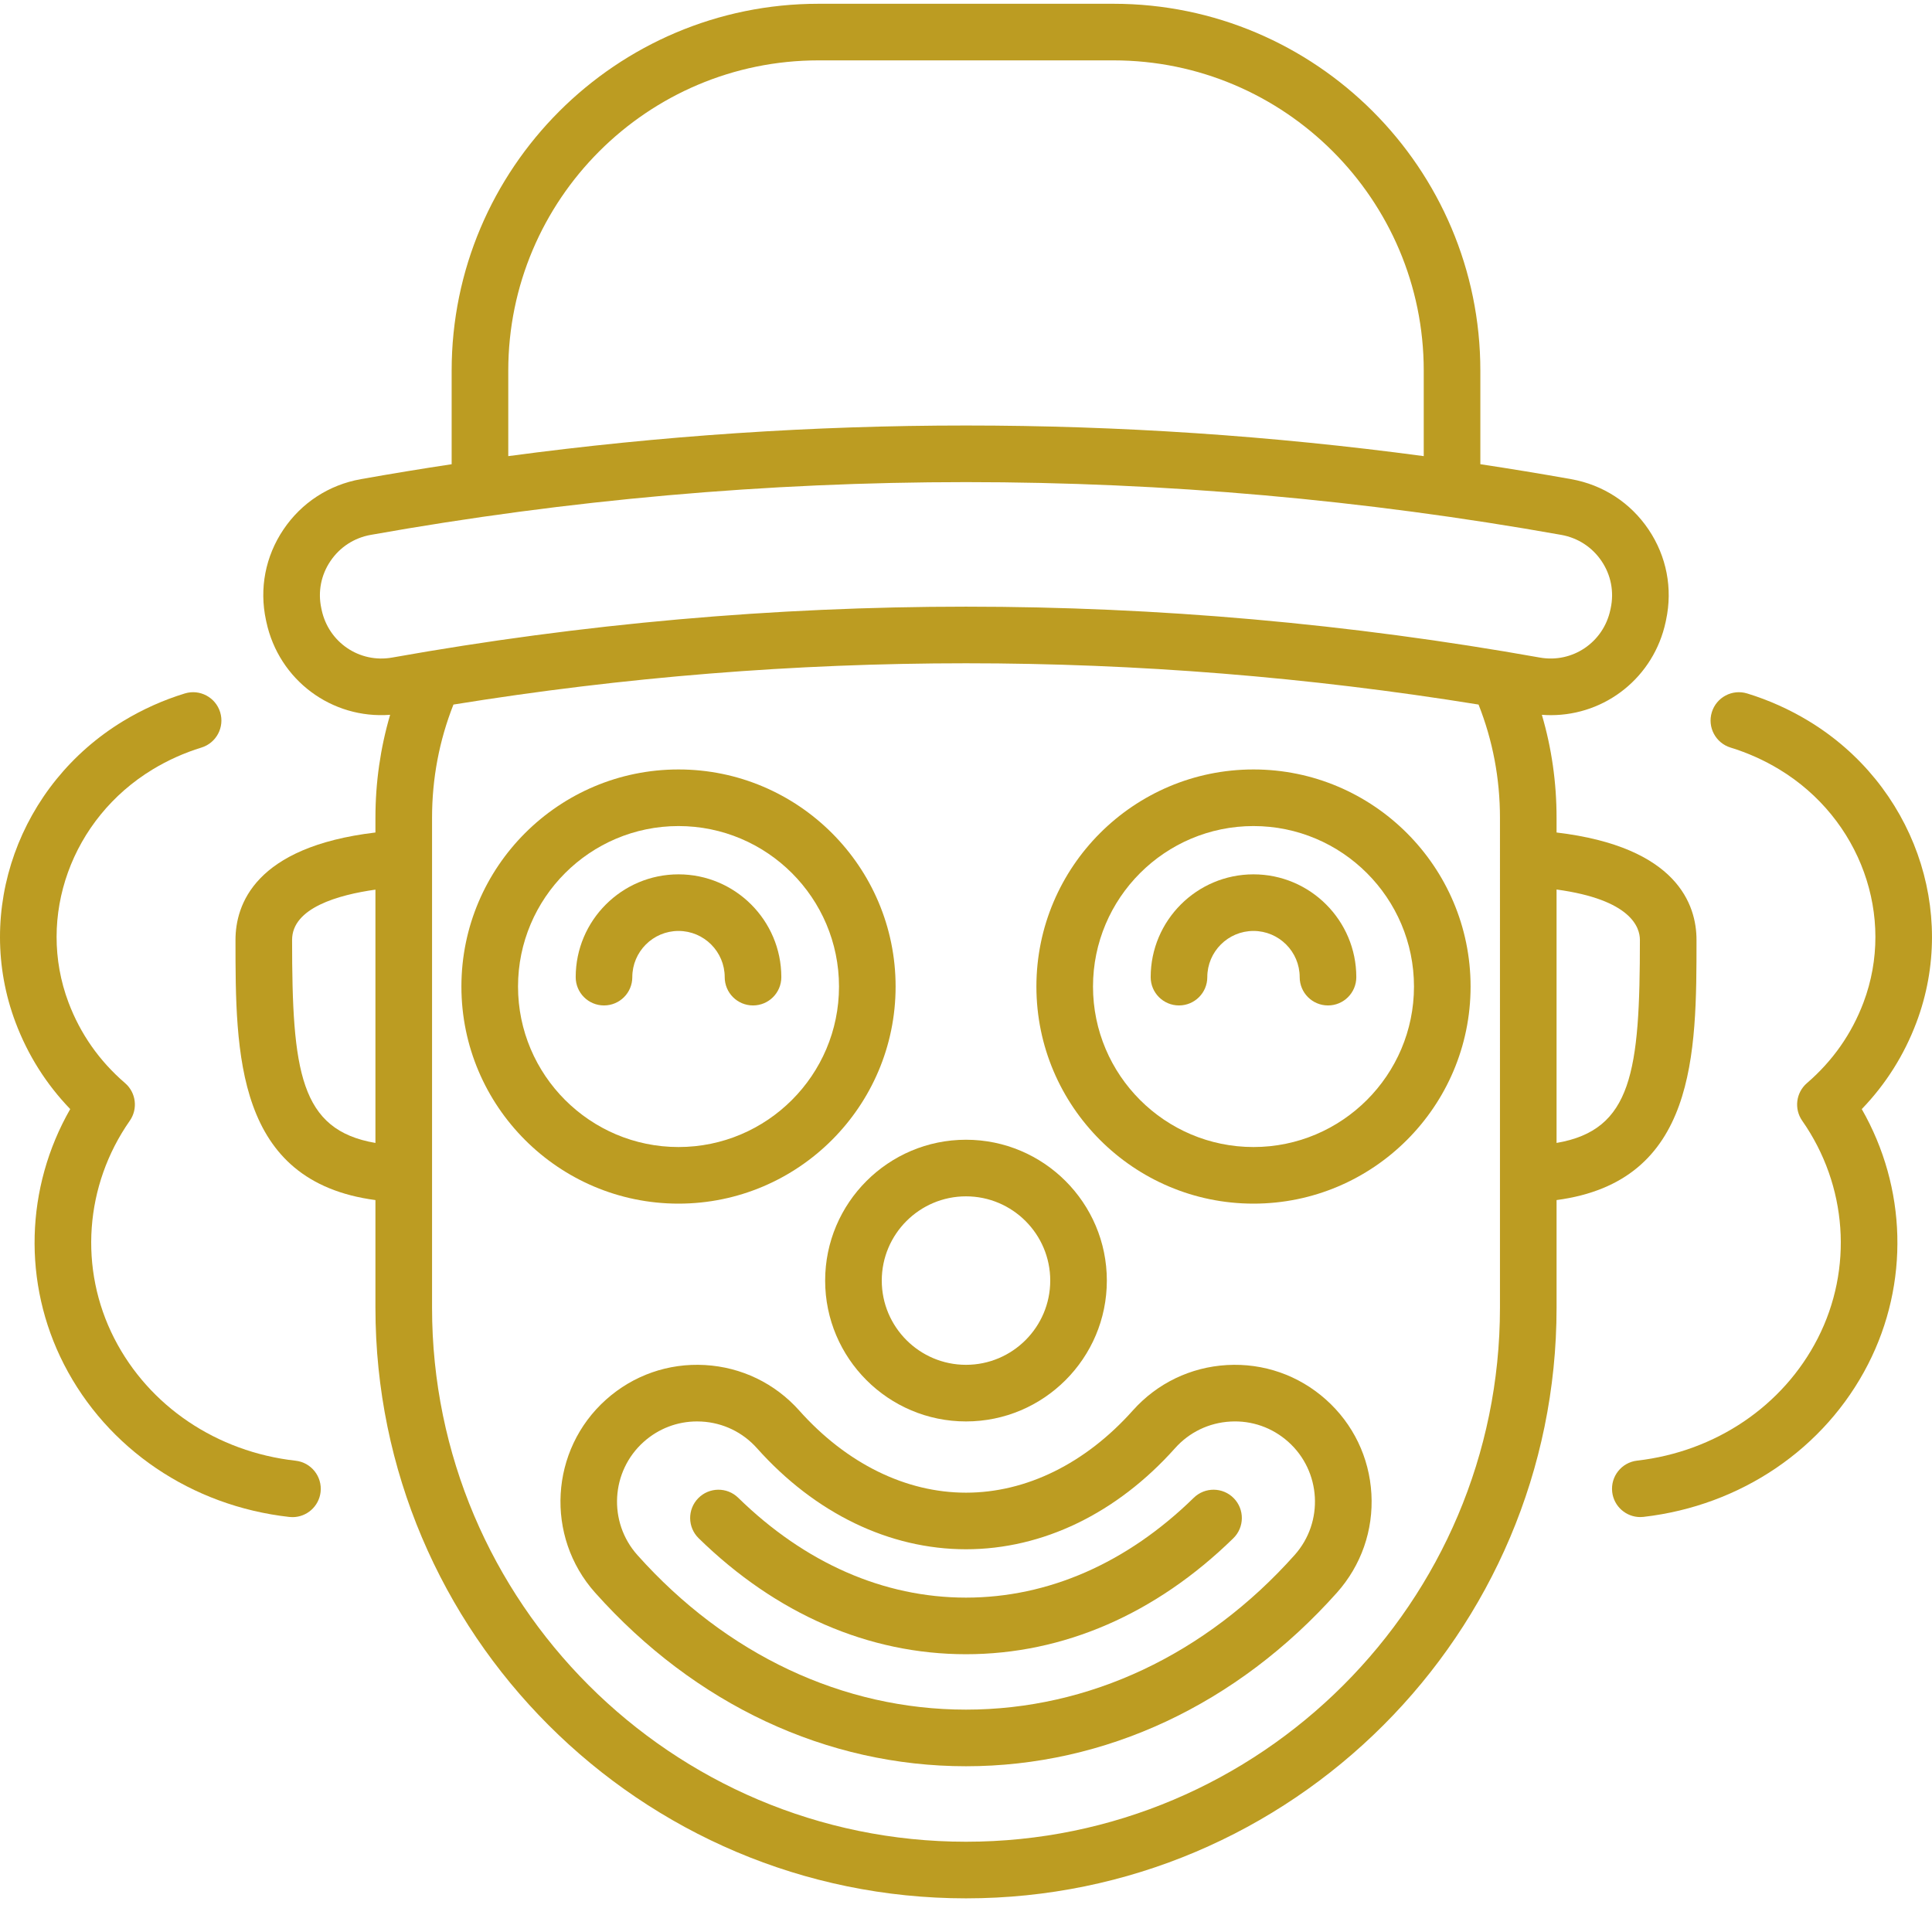
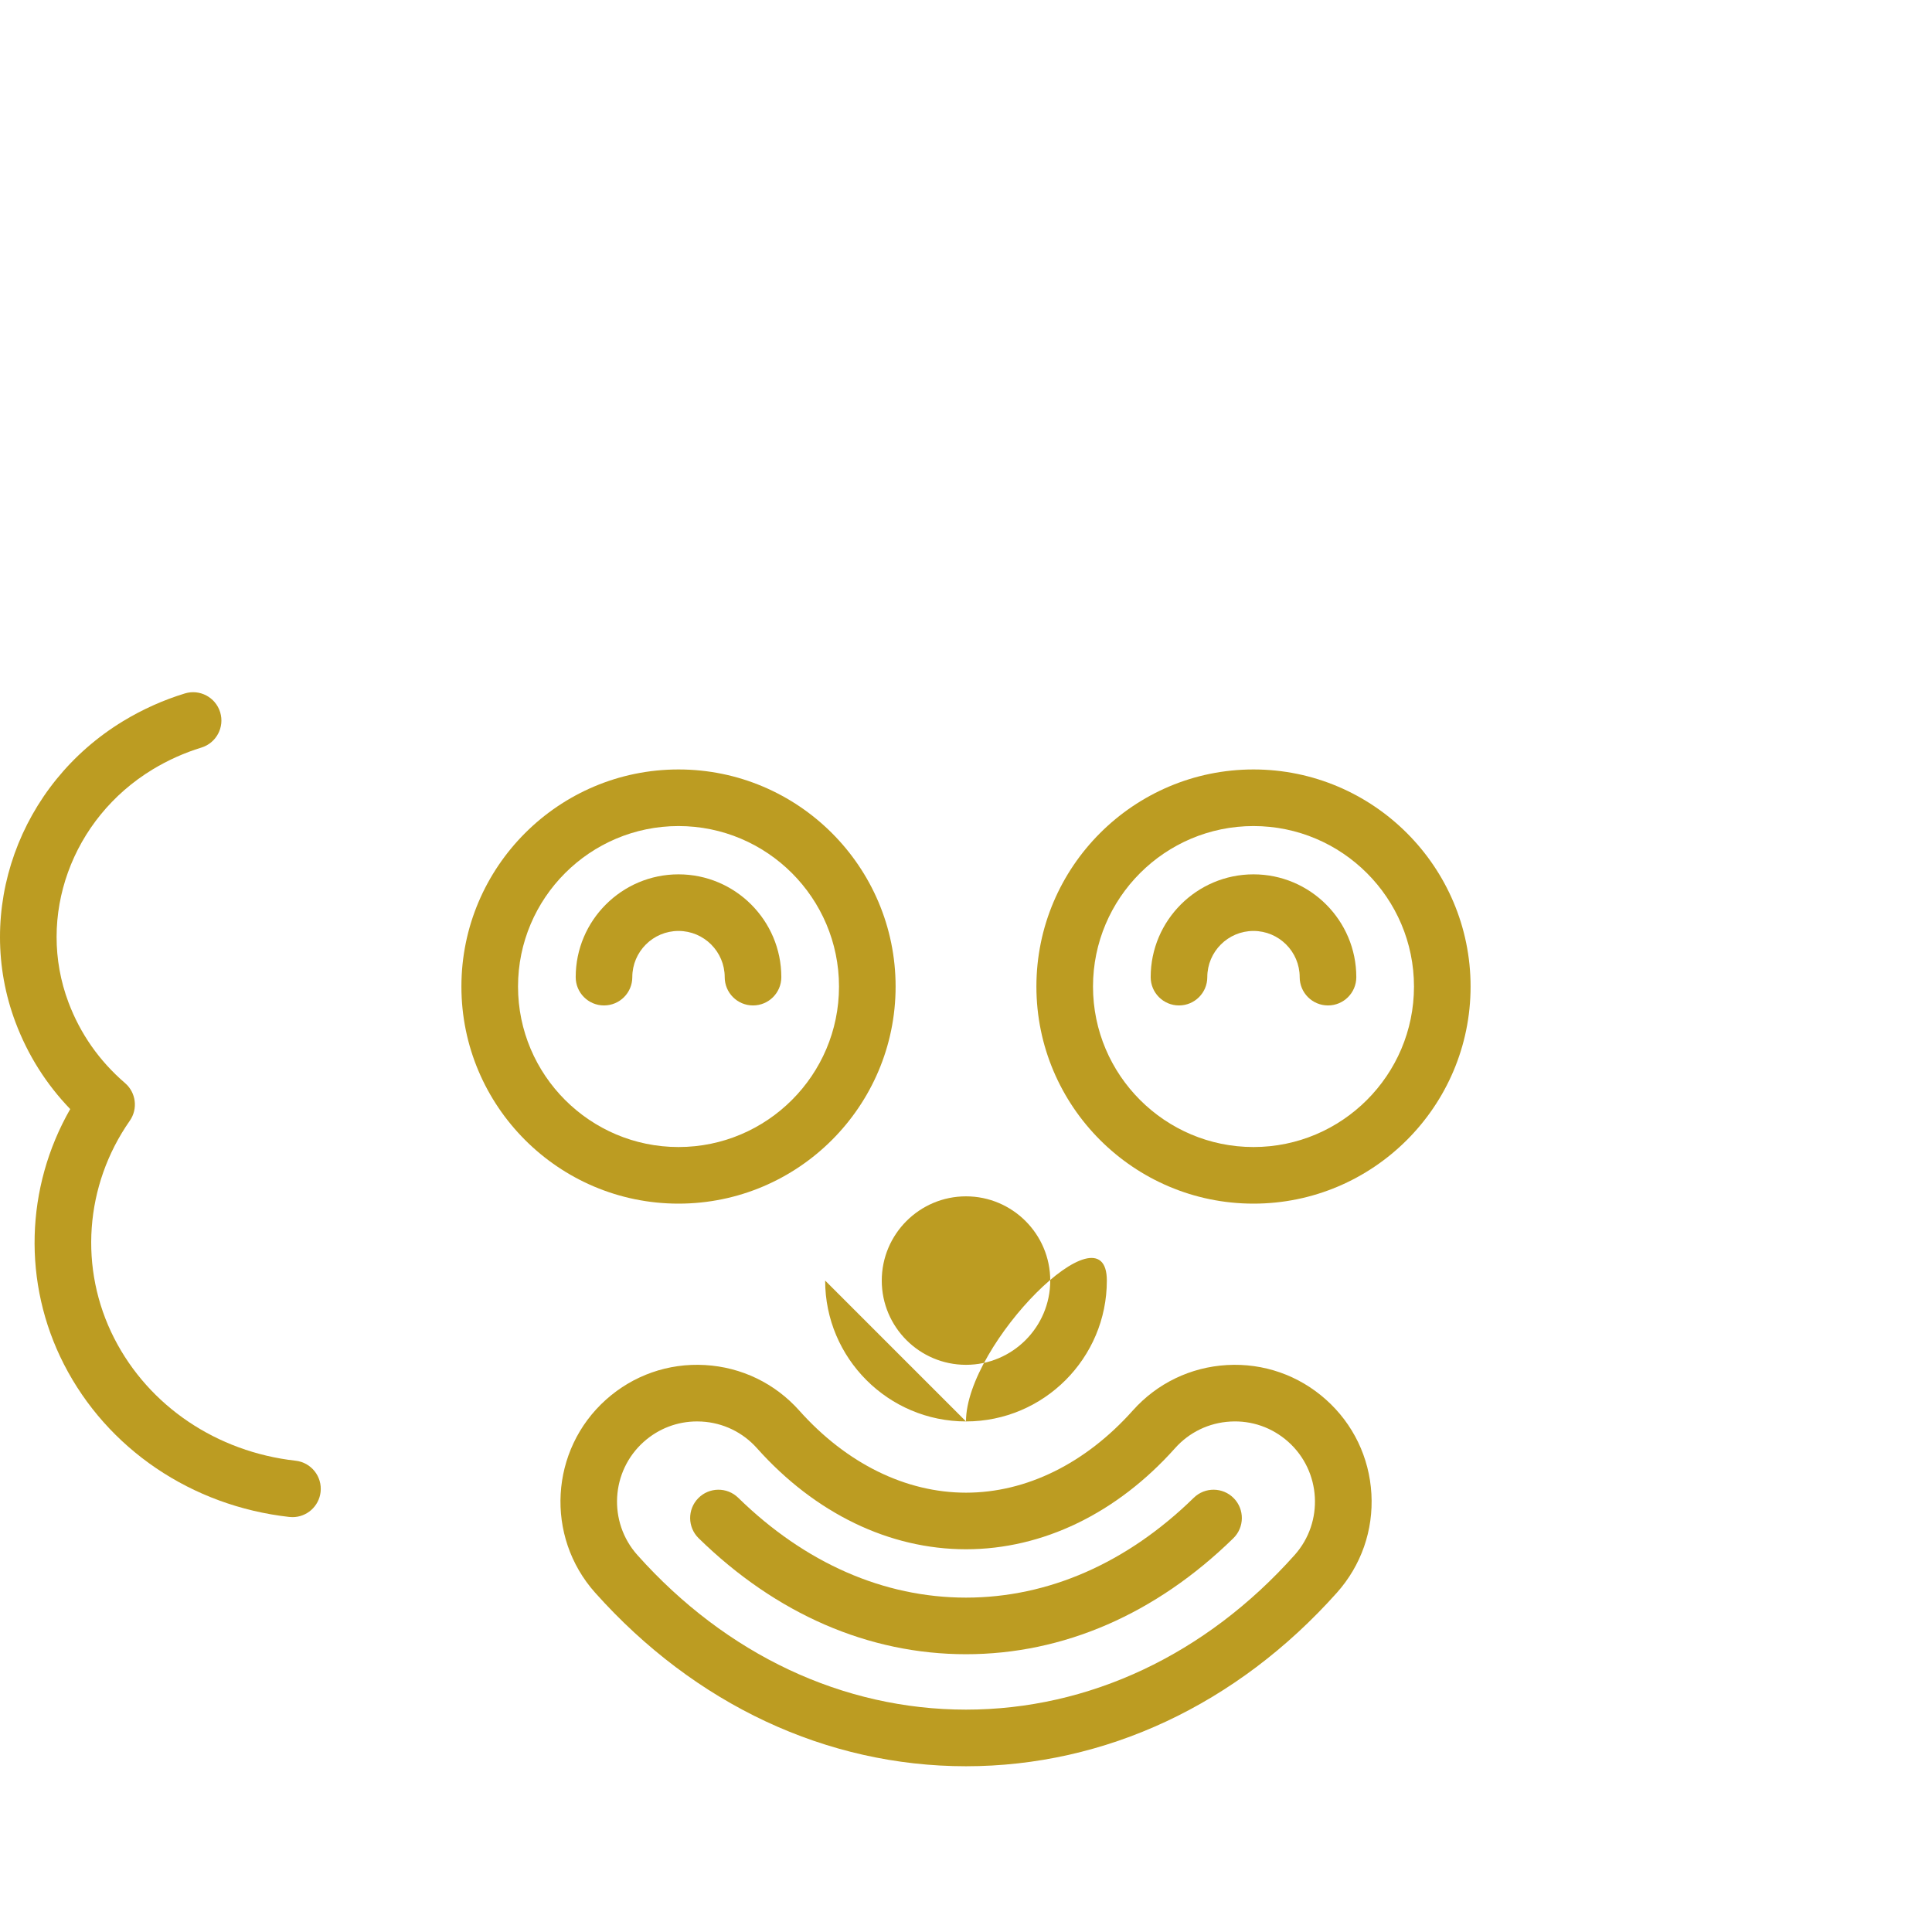
<svg xmlns="http://www.w3.org/2000/svg" width="512" height="512" x="0" y="0" viewBox="0 0 511.999 511" style="enable-background:new 0 0 512 512" xml:space="preserve" class="">
  <g>
    <path d="m316.355 396.43c-17.699 17.309-38.57 26.457-60.355 26.457s-42.656-9.148-60.359-26.457c-2.961-2.898-7.711-2.844-10.605.117-2.898 2.961-2.844 7.711.117 10.605 20.562 20.105 45.062 30.734 70.848 30.734s50.281-10.629 70.844-30.734c2.961-2.895 3.016-7.645.121-10.605-2.895-2.961-7.645-3.016-10.609-.117zm0 0" fill="#bc9c22" data-original="#000000" style="" class="" />
    <path d="m192.055 258.453c0 4.145 3.359 7.5 7.5 7.5 4.145 0 7.504-3.355 7.504-7.5 0-15.02-12.223-27.242-27.246-27.242s-27.246 12.223-27.246 27.242c0 4.145 3.359 7.5 7.5 7.5 4.145 0 7.5-3.355 7.5-7.5 0-6.75 5.492-12.242 12.246-12.242 6.75 0 12.242 5.492 12.242 12.242zm0 0" fill="#bc9c22" data-original="#000000" style="" class="" />
    <path d="m332.188 231.211c-15.023 0-27.246 12.223-27.246 27.242 0 4.145 3.359 7.5 7.5 7.5 4.145 0 7.504-3.355 7.504-7.5 0-6.75 5.492-12.242 12.242-12.242s12.242 5.492 12.242 12.242c0 4.145 3.359 7.5 7.504 7.5 4.141 0 7.5-3.355 7.5-7.5 0-15.02-12.223-27.242-27.246-27.242zm0 0" fill="#bc9c22" data-original="#000000" style="" class="" />
    <path d="m78.34 386.605c-20.906-2.348-38.867-14.461-48.051-32.406-9.441-18.453-7.867-40.559 4.105-57.688 2.203-3.156 1.664-7.469-1.254-9.98-6.809-5.863-11.848-13.047-14.98-21.355-8.578-22.75.789-48.719 22.27-61.754 4.066-2.465 8.418-4.418 12.941-5.805 3.961-1.215 6.188-5.41 4.977-9.367-1.215-3.961-5.406-6.191-9.367-4.977-5.711 1.75-11.207 4.215-16.332 7.324-27.652 16.773-39.648 50.367-28.523 79.867 3.258 8.648 8.121 16.344 14.484 22.953-11.902 20.789-12.66 46.141-1.676 67.613 11.484 22.438 33.812 37.57 59.734 40.48.285.031.566.047.848.047 3.766 0 7.012-2.832 7.445-6.664.461-4.117-2.504-7.828-6.621-8.289zm0 0" fill="#bc9c22" data-original="#000000" style="" class="" />
-     <path d="m479.352 190.598c-5.129-3.109-10.625-5.574-16.336-7.324-3.957-1.215-8.156 1.016-9.367 4.977-1.215 3.957 1.012 8.152 4.973 9.367 4.527 1.387 8.883 3.34 12.949 5.805 21.48 13.035 30.848 39.004 22.27 61.754-3.133 8.309-8.172 15.492-14.98 21.355-2.918 2.512-3.457 6.824-1.254 9.98 11.973 17.133 13.547 39.234 4.105 57.688-9.152 17.883-27.043 29.988-47.867 32.383-4.113.477-7.066 4.195-6.594 8.312.441 3.824 3.684 6.645 7.441 6.645.289 0 .578-.02.867-.051 25.82-2.973 48.066-18.098 59.504-40.457 10.988-21.469 10.23-46.82-1.676-67.609 6.367-6.609 11.227-14.305 14.484-22.953 11.129-29.504-.871-63.098-28.52-79.871zm0 0" fill="#bc9c22" data-original="#000000" style="" class="" />
-     <path d="m449.59 248.582c0-9.242-5.016-24.645-37.086-28.461v-3.898c0-9.352-1.305-18.488-3.895-27.293.805.062 1.602.094 2.395.094 14.473 0 27.273-10.043 30.414-24.719l.102-.496c1.789-8.355.148-16.867-4.621-23.961-4.785-7.113-12.074-11.863-20.527-13.367-8.012-1.43-16.035-2.746-24.066-3.961v-24.797c0-53.609-43.613-97.223-97.223-97.223h-78.164c-53.609 0-97.227 43.613-97.227 97.223v24.801c-8.027 1.211-16.051 2.531-24.066 3.957-8.449 1.504-15.742 6.254-20.523 13.367-4.77 7.094-6.414 15.605-4.625 23.953l.102.477c3.316 15.508 17.375 25.828 32.809 24.652-2.586 8.805-3.895 17.941-3.895 27.293v3.898c-32.066 3.816-37.086 19.219-37.086 28.465 0 30.117 0 64.023 37.086 68.945v28.547c0 86.297 70.211 156.504 156.508 156.504s156.504-70.207 156.504-156.504v-28.547c37.086-4.926 37.086-38.828 37.086-68.949zm-15 0c0 34.887-2.062 50.387-22.086 53.809v-67.16c19.758 2.688 22.086 10.047 22.086 13.352zm-299.895-150.859c0-45.34 36.883-82.223 82.223-82.223h78.164c45.336 0 82.223 36.883 82.223 82.223v22.656c-80.656-10.82-161.957-10.82-242.609 0zm-49.449 63.43-.102-.48c-.93-4.344-.074-8.77 2.406-12.453 2.492-3.711 6.297-6.188 10.707-6.973 104.668-18.641 210.812-18.641 315.484 0 4.41.785 8.215 3.262 10.707 6.973 2.48 3.688 3.332 8.109 2.402 12.465l-.098.457c-1.844 8.613-10.051 14.156-18.684 12.617-100.906-17.98-203.234-17.98-304.145 0-8.633 1.543-16.836-4.004-18.68-12.605zm-7.84 87.43c0-8.504 12.273-11.938 22.086-13.32v67.129c-20.023-3.422-22.086-18.922-22.086-53.809zm320.098 97.492c0 78.027-63.48 141.504-141.504 141.504-78.027 0-141.504-63.477-141.504-141.504v-129.852c0-10.398 1.906-20.473 5.672-30.008 90.203-14.586 181.457-14.586 271.66 0 3.77 9.535 5.676 19.609 5.676 30.008zm0 0" fill="#bc9c22" data-original="#000000" style="" class="" />
    <path d="m351.379 370.398c-7.227-6.449-16.539-9.695-26.195-9.148-9.668.551-18.539 4.832-24.988 12.055-12.527 14.039-28.223 21.77-44.195 21.77s-31.668-7.73-44.195-21.77c-6.449-7.223-15.324-11.504-24.988-12.055-9.676-.551-18.973 2.699-26.195 9.148-14.91 13.309-16.215 36.27-2.906 51.184 26.469 29.656 61.375 45.992 98.285 45.992 36.914 0 71.82-16.336 98.289-45.992 6.445-7.227 9.695-16.527 9.145-26.195-.551-9.668-4.832-18.543-12.055-24.988zm-8.285 41.191c-23.582 26.43-54.516 40.98-87.094 40.98-32.582 0-63.512-14.551-87.098-40.977-7.801-8.742-7.035-22.203 1.707-30.004 3.926-3.504 8.898-5.395 14.121-5.395.41 0 .82.012 1.234.035 5.664.32 10.867 2.832 14.645 7.066 15.414 17.27 35.086 26.777 55.391 26.777s39.977-9.508 55.391-26.777c3.777-4.234 8.98-6.746 14.645-7.066 5.676-.332 11.121 1.582 15.355 5.359 8.738 7.801 9.504 21.262 1.703 30zm0 0" fill="#bc9c22" data-original="#000000" style="" class="" />
    <path d="m237.344 260.945c0-31.727-25.809-57.531-57.531-57.531-31.727 0-57.535 25.809-57.535 57.531 0 31.723 25.809 57.531 57.535 57.531 31.723 0 57.531-25.809 57.531-57.531zm-100.062 0c0-23.453 19.078-42.531 42.531-42.531 23.449 0 42.531 19.078 42.531 42.531 0 23.449-19.082 42.531-42.531 42.531-23.453 0-42.531-19.082-42.531-42.531zm0 0" fill="#bc9c22" data-original="#000000" style="" class="" />
    <path d="m332.188 203.414c-31.723 0-57.531 25.809-57.531 57.531 0 31.723 25.809 57.531 57.531 57.531s57.531-25.809 57.531-57.531c0-31.723-25.809-57.531-57.531-57.531zm0 100.062c-23.453 0-42.531-19.082-42.531-42.531 0-23.453 19.078-42.531 42.531-42.531s42.531 19.078 42.531 42.531c0 23.449-19.078 42.531-42.531 42.531zm0 0" fill="#bc9c22" data-original="#000000" style="" class="" />
-     <path d="m218.672 338.867c0 20.582 16.746 37.328 37.328 37.328s37.324-16.746 37.324-37.328c0-20.582-16.742-37.324-37.324-37.324s-37.328 16.742-37.328 37.324zm37.328-22.324c12.309 0 22.324 10.016 22.324 22.324 0 12.309-10.016 22.324-22.324 22.324-12.312 0-22.324-10.016-22.324-22.324 0-12.309 10.012-22.324 22.324-22.324zm0 0" fill="#bc9c22" data-original="#000000" style="" class="" />
+     <path d="m218.672 338.867c0 20.582 16.746 37.328 37.328 37.328s37.324-16.746 37.324-37.328s-37.328 16.742-37.328 37.324zm37.328-22.324c12.309 0 22.324 10.016 22.324 22.324 0 12.309-10.016 22.324-22.324 22.324-12.312 0-22.324-10.016-22.324-22.324 0-12.309 10.012-22.324 22.324-22.324zm0 0" fill="#bc9c22" data-original="#000000" style="" class="" />
  </g>
</svg>